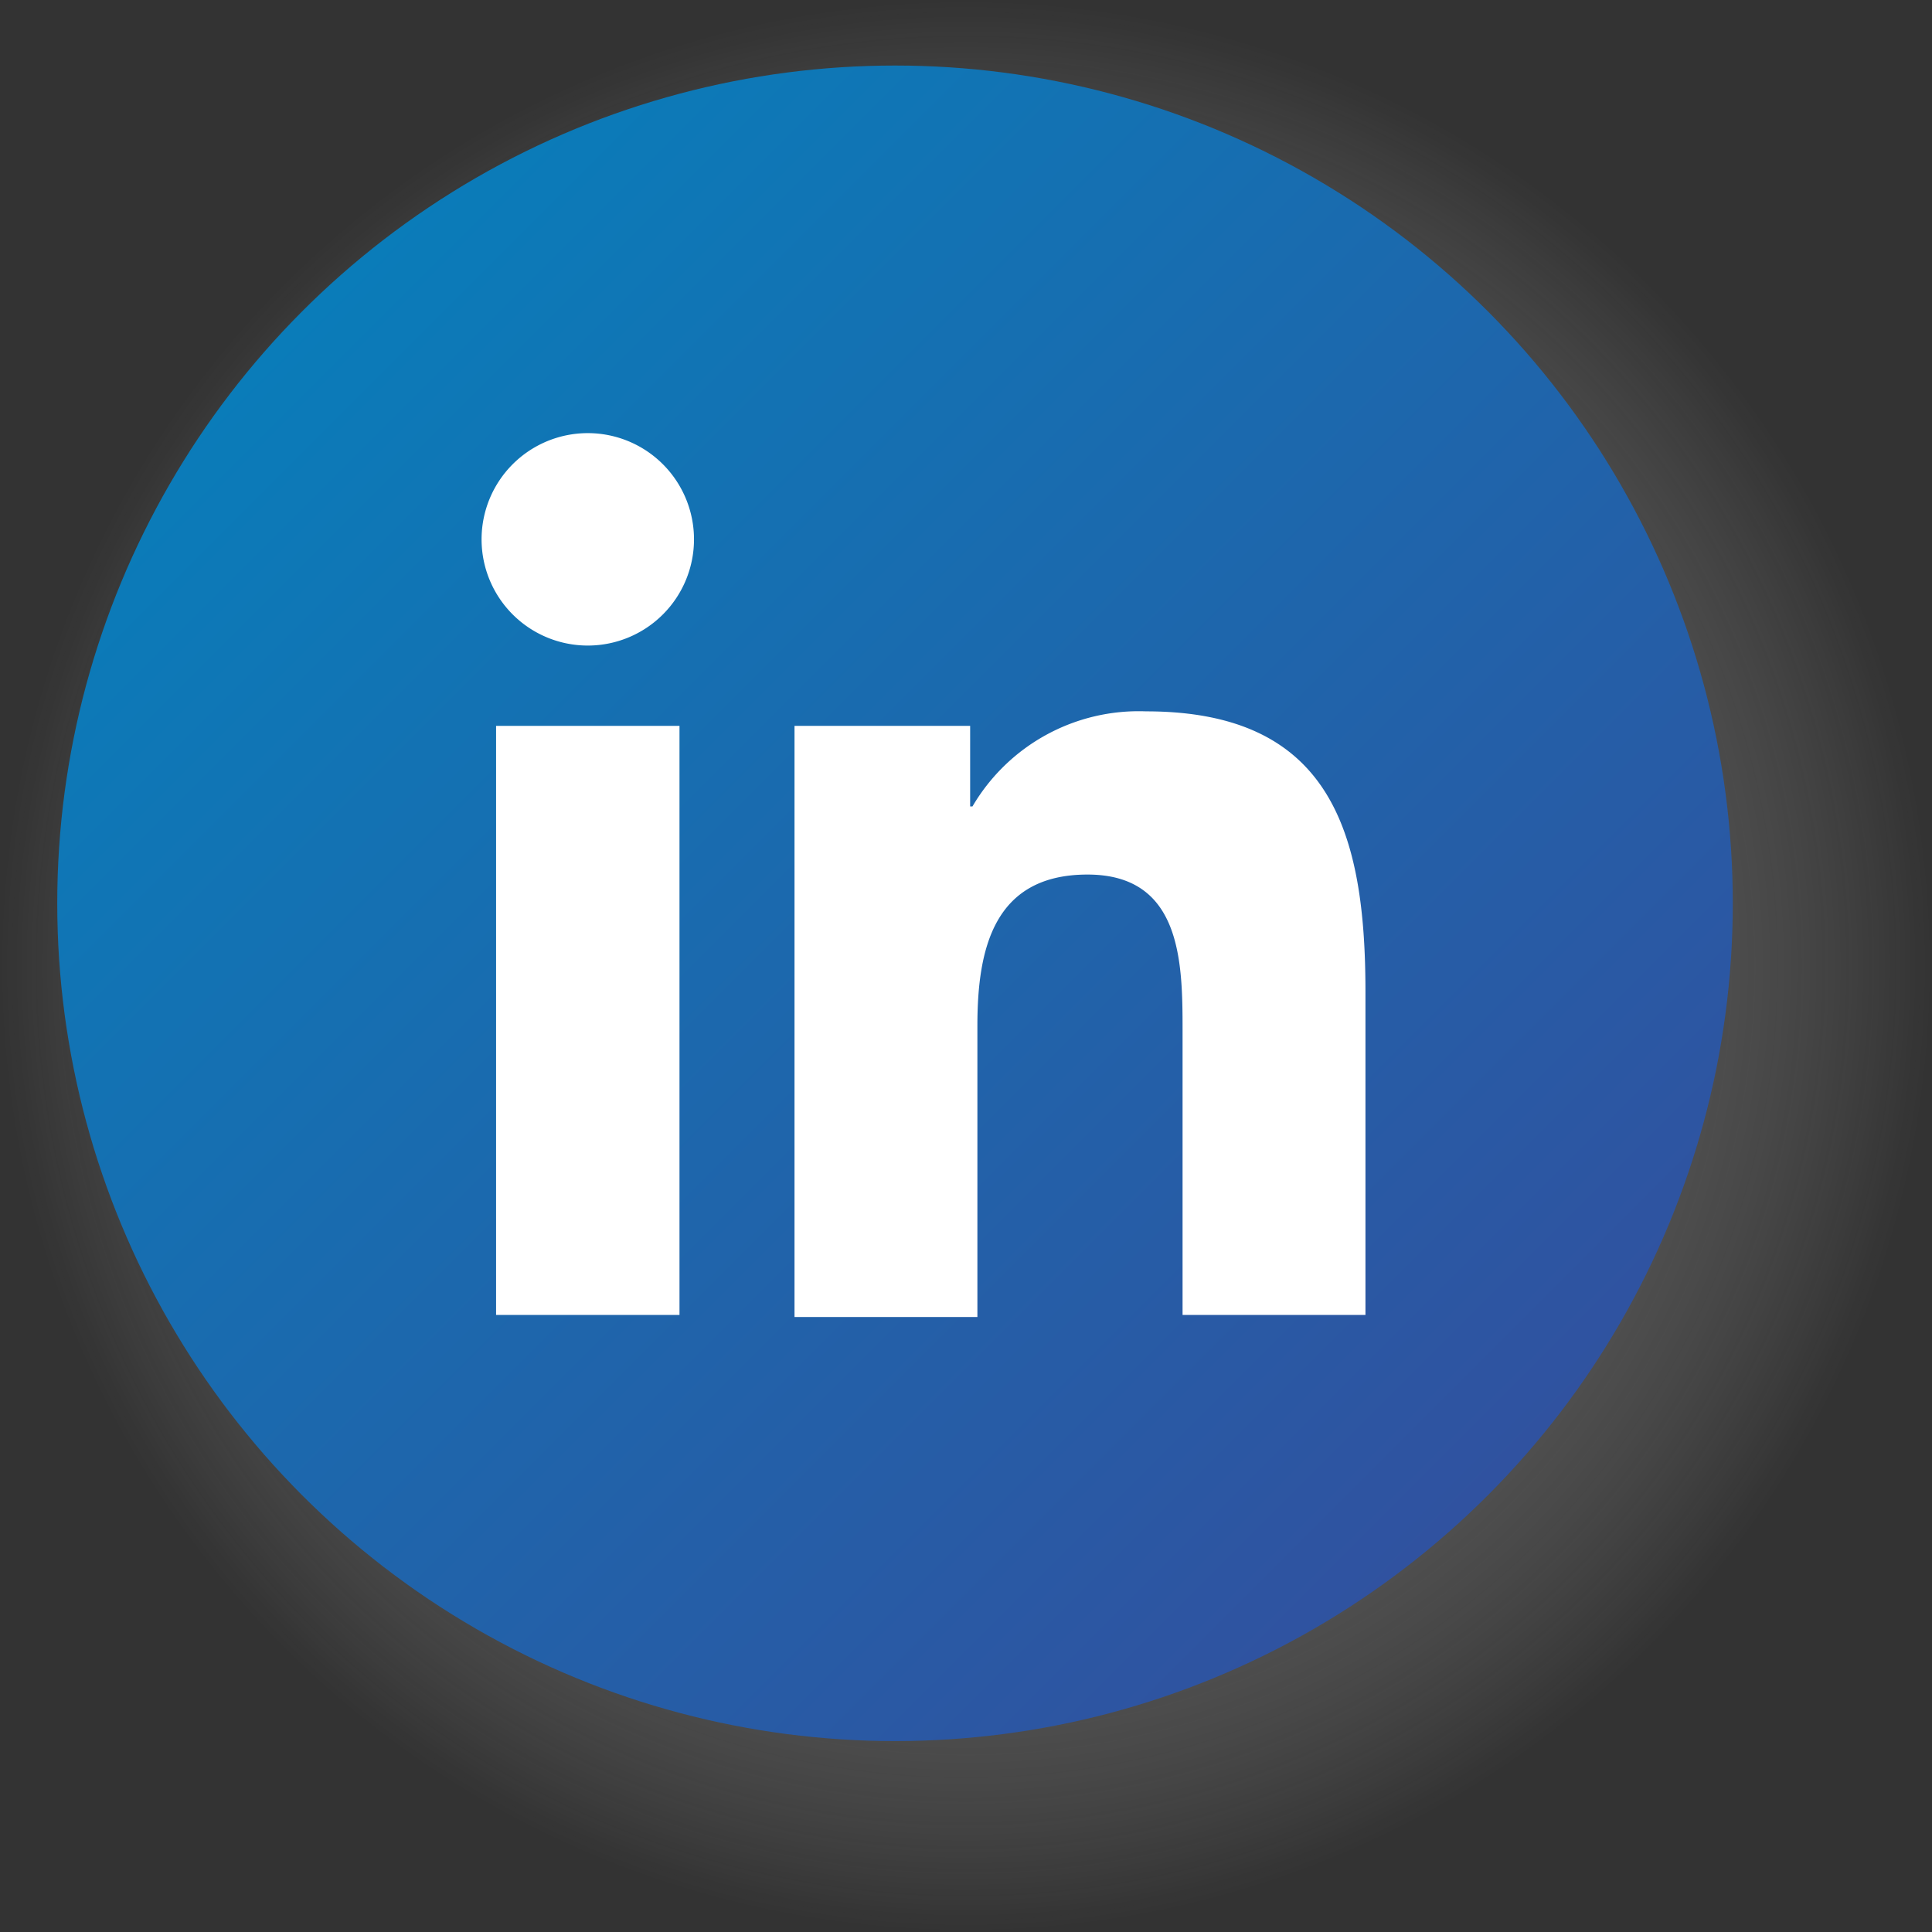
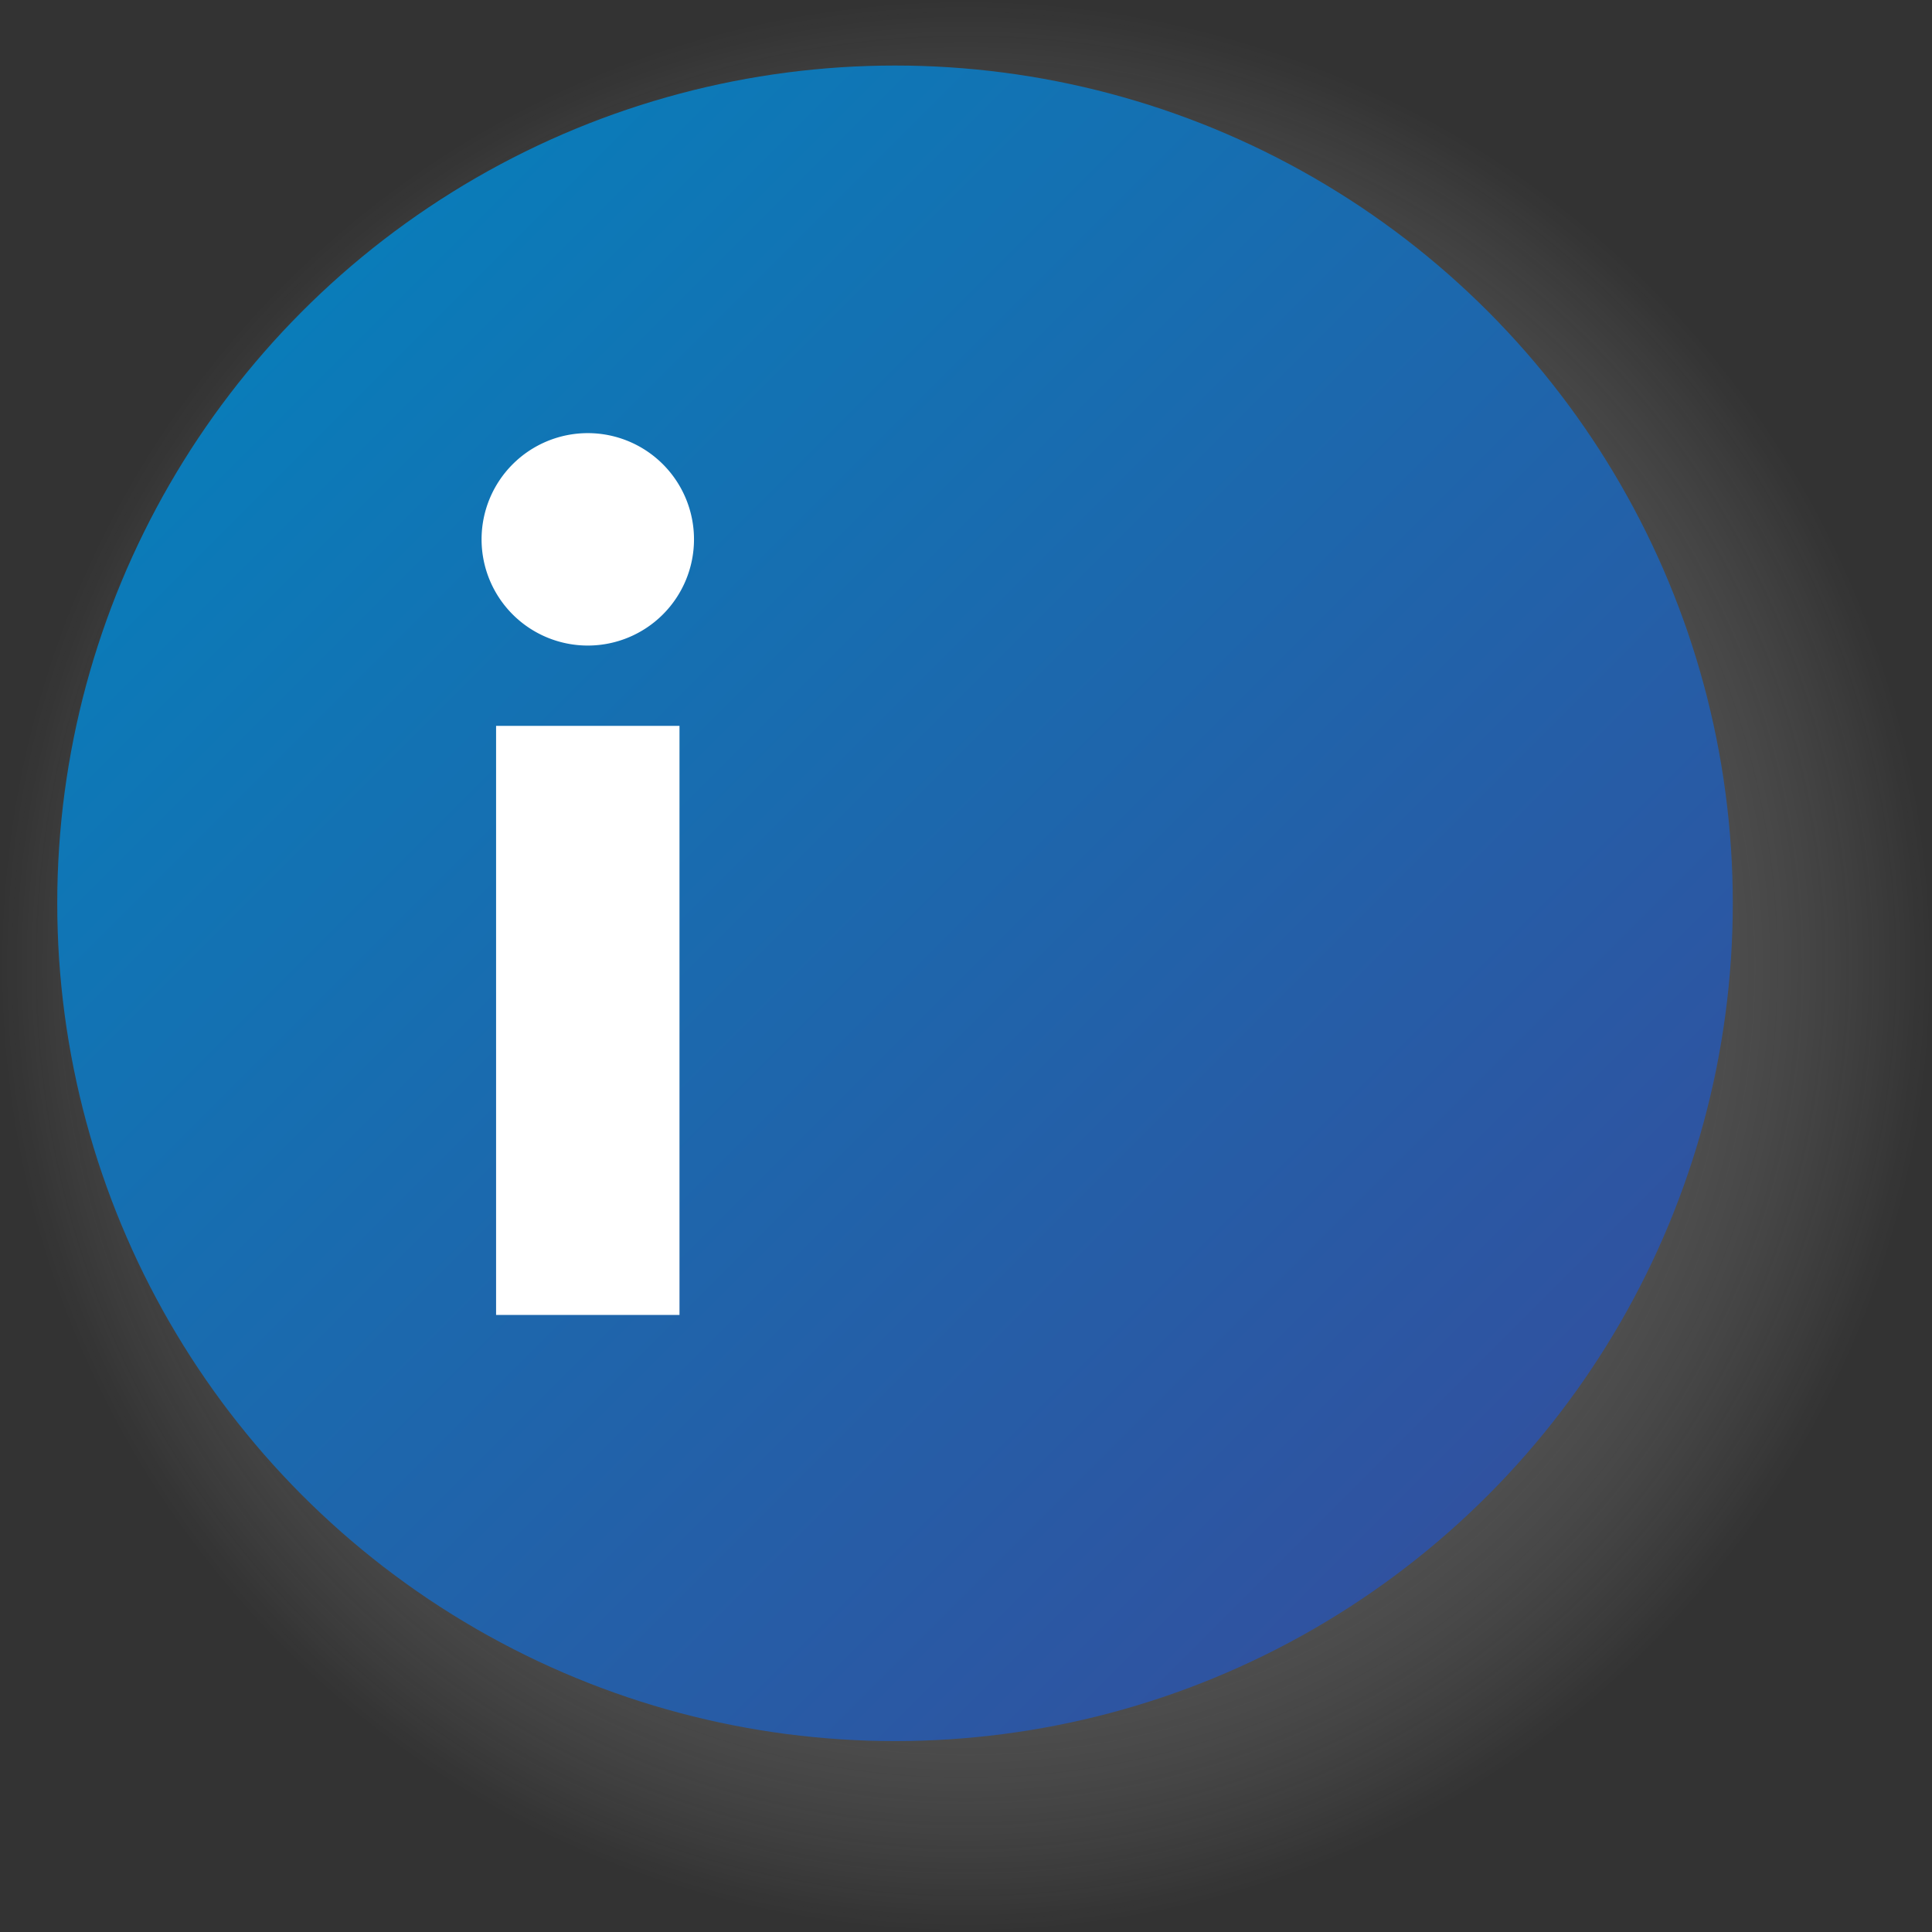
<svg xmlns="http://www.w3.org/2000/svg" viewBox="0 0 74.58 74.58" width="74.58" height="74.58" x="0" y="0">
  <rect x="0" y="0" width="74.58" height="74.58" fill="#333333" stroke="none" />
  <defs>
    <style>.cls-1{isolation:isolate;}.cls-2{opacity:0.8;mix-blend-mode:multiply;fill:url(#Degradado_sin_nombre_44);}.cls-3{fill:url(#Degradado_sin_nombre_250);}.cls-4{fill:#fff;}</style>
    <radialGradient id="Degradado_sin_nombre_44" cx="37.29" cy="37.29" r="37.29" gradientUnits="userSpaceOnUse">
      <stop offset="0" stop-color="#010101" />
      <stop offset="1" stop-color="#fff" stop-opacity="0" />
    </radialGradient>
    <linearGradient id="Degradado_sin_nombre_250" x1="11.68" y1="12" x2="57.42" y2="57.74" gradientUnits="userSpaceOnUse">
      <stop offset="0" stop-color="#0a7cb9" />
      <stop offset="1" stop-color="#3052a0" />
    </linearGradient>
  </defs>
  <title>linkedin circle</title>
  <g class="cls-1">
    <g id="Layer_1" data-name="Layer 1">
      <circle class="cls-2" cx="37.29" cy="37.29" r="37.29" />
      <circle class="cls-3" cx="34.55" cy="34.87" r="32.34" />
      <path class="cls-4" d="M279.25,411h7.08v22.74h-7.08Zm3.54-11.3a4.1,4.1,0,1,1-4.1,4.1,4.1,4.1,0,0,1,4.1-4.1" transform="translate(-260.1 -382.98)" />
-       <path class="cls-4" d="M290.77,411h6.78v3.11h.09a7.44,7.44,0,0,1,6.7-3.67c7.15,0,8.47,4.7,8.47,10.83v12.47h-7.06v-11c0-2.64-.05-6-3.67-6s-4.25,2.87-4.25,5.83v11.25h-7.06Z" transform="translate(-260.1 -382.98)" />
    </g>
  </g>
</svg>